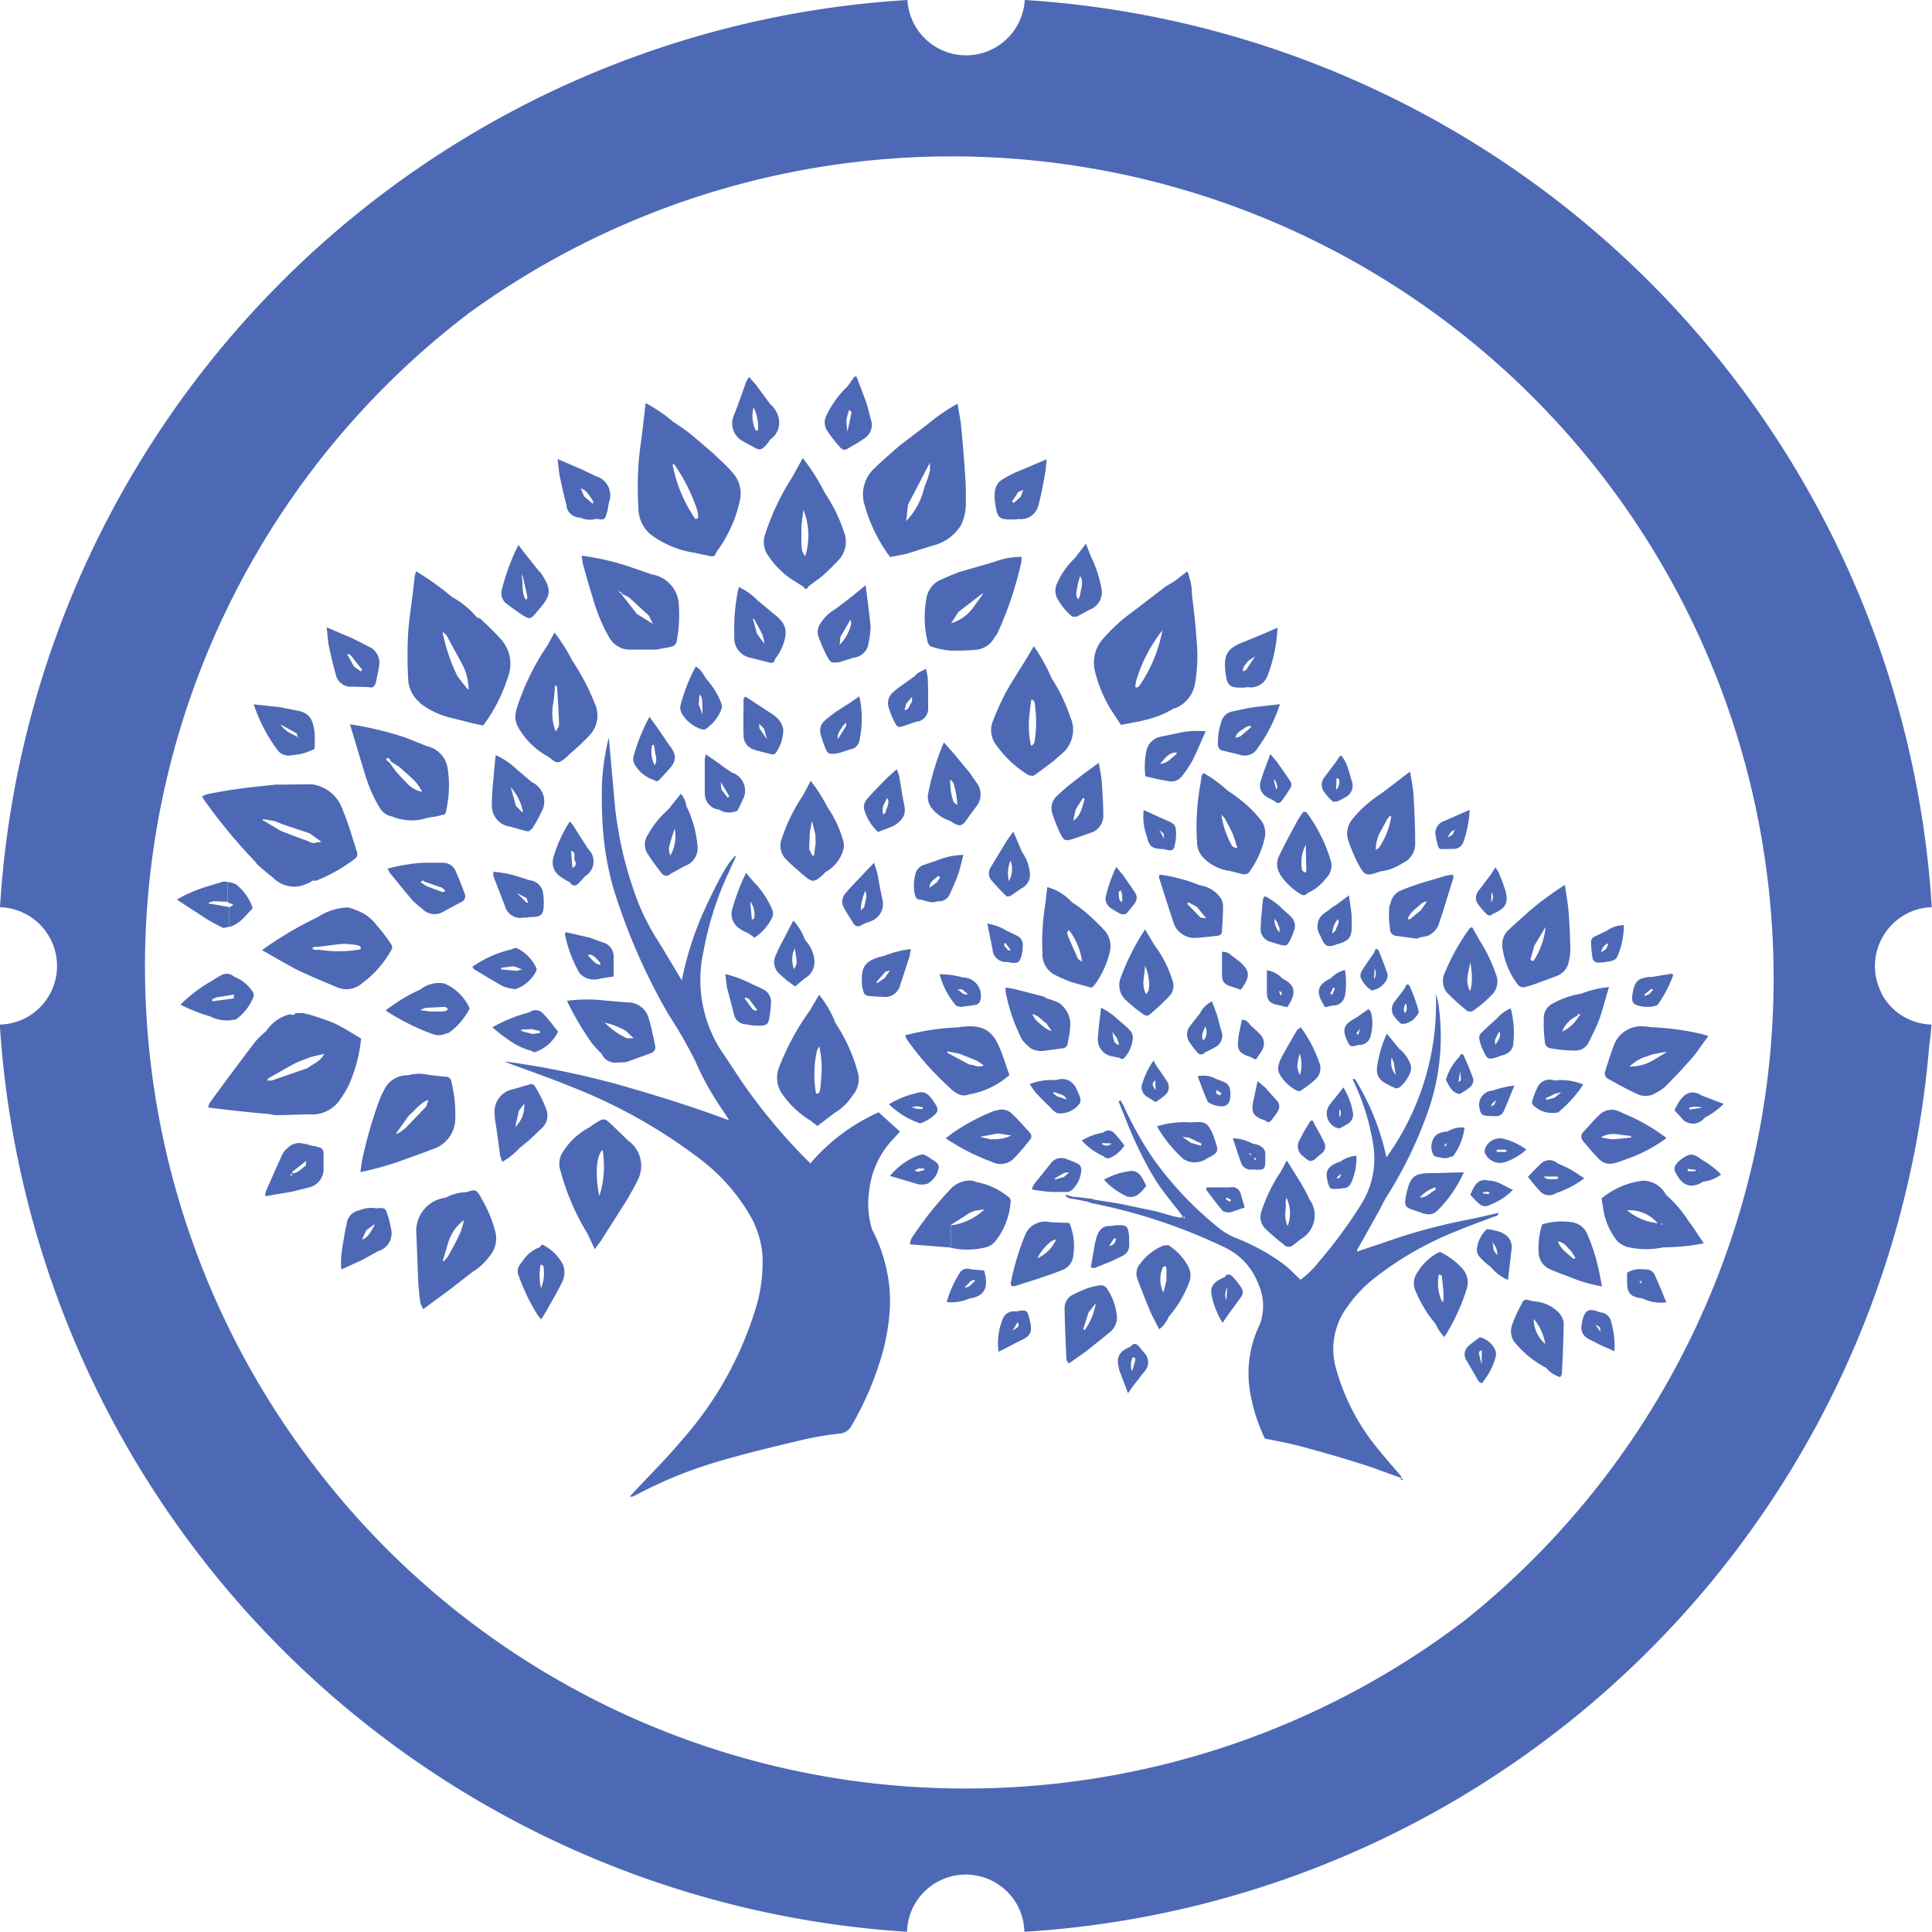
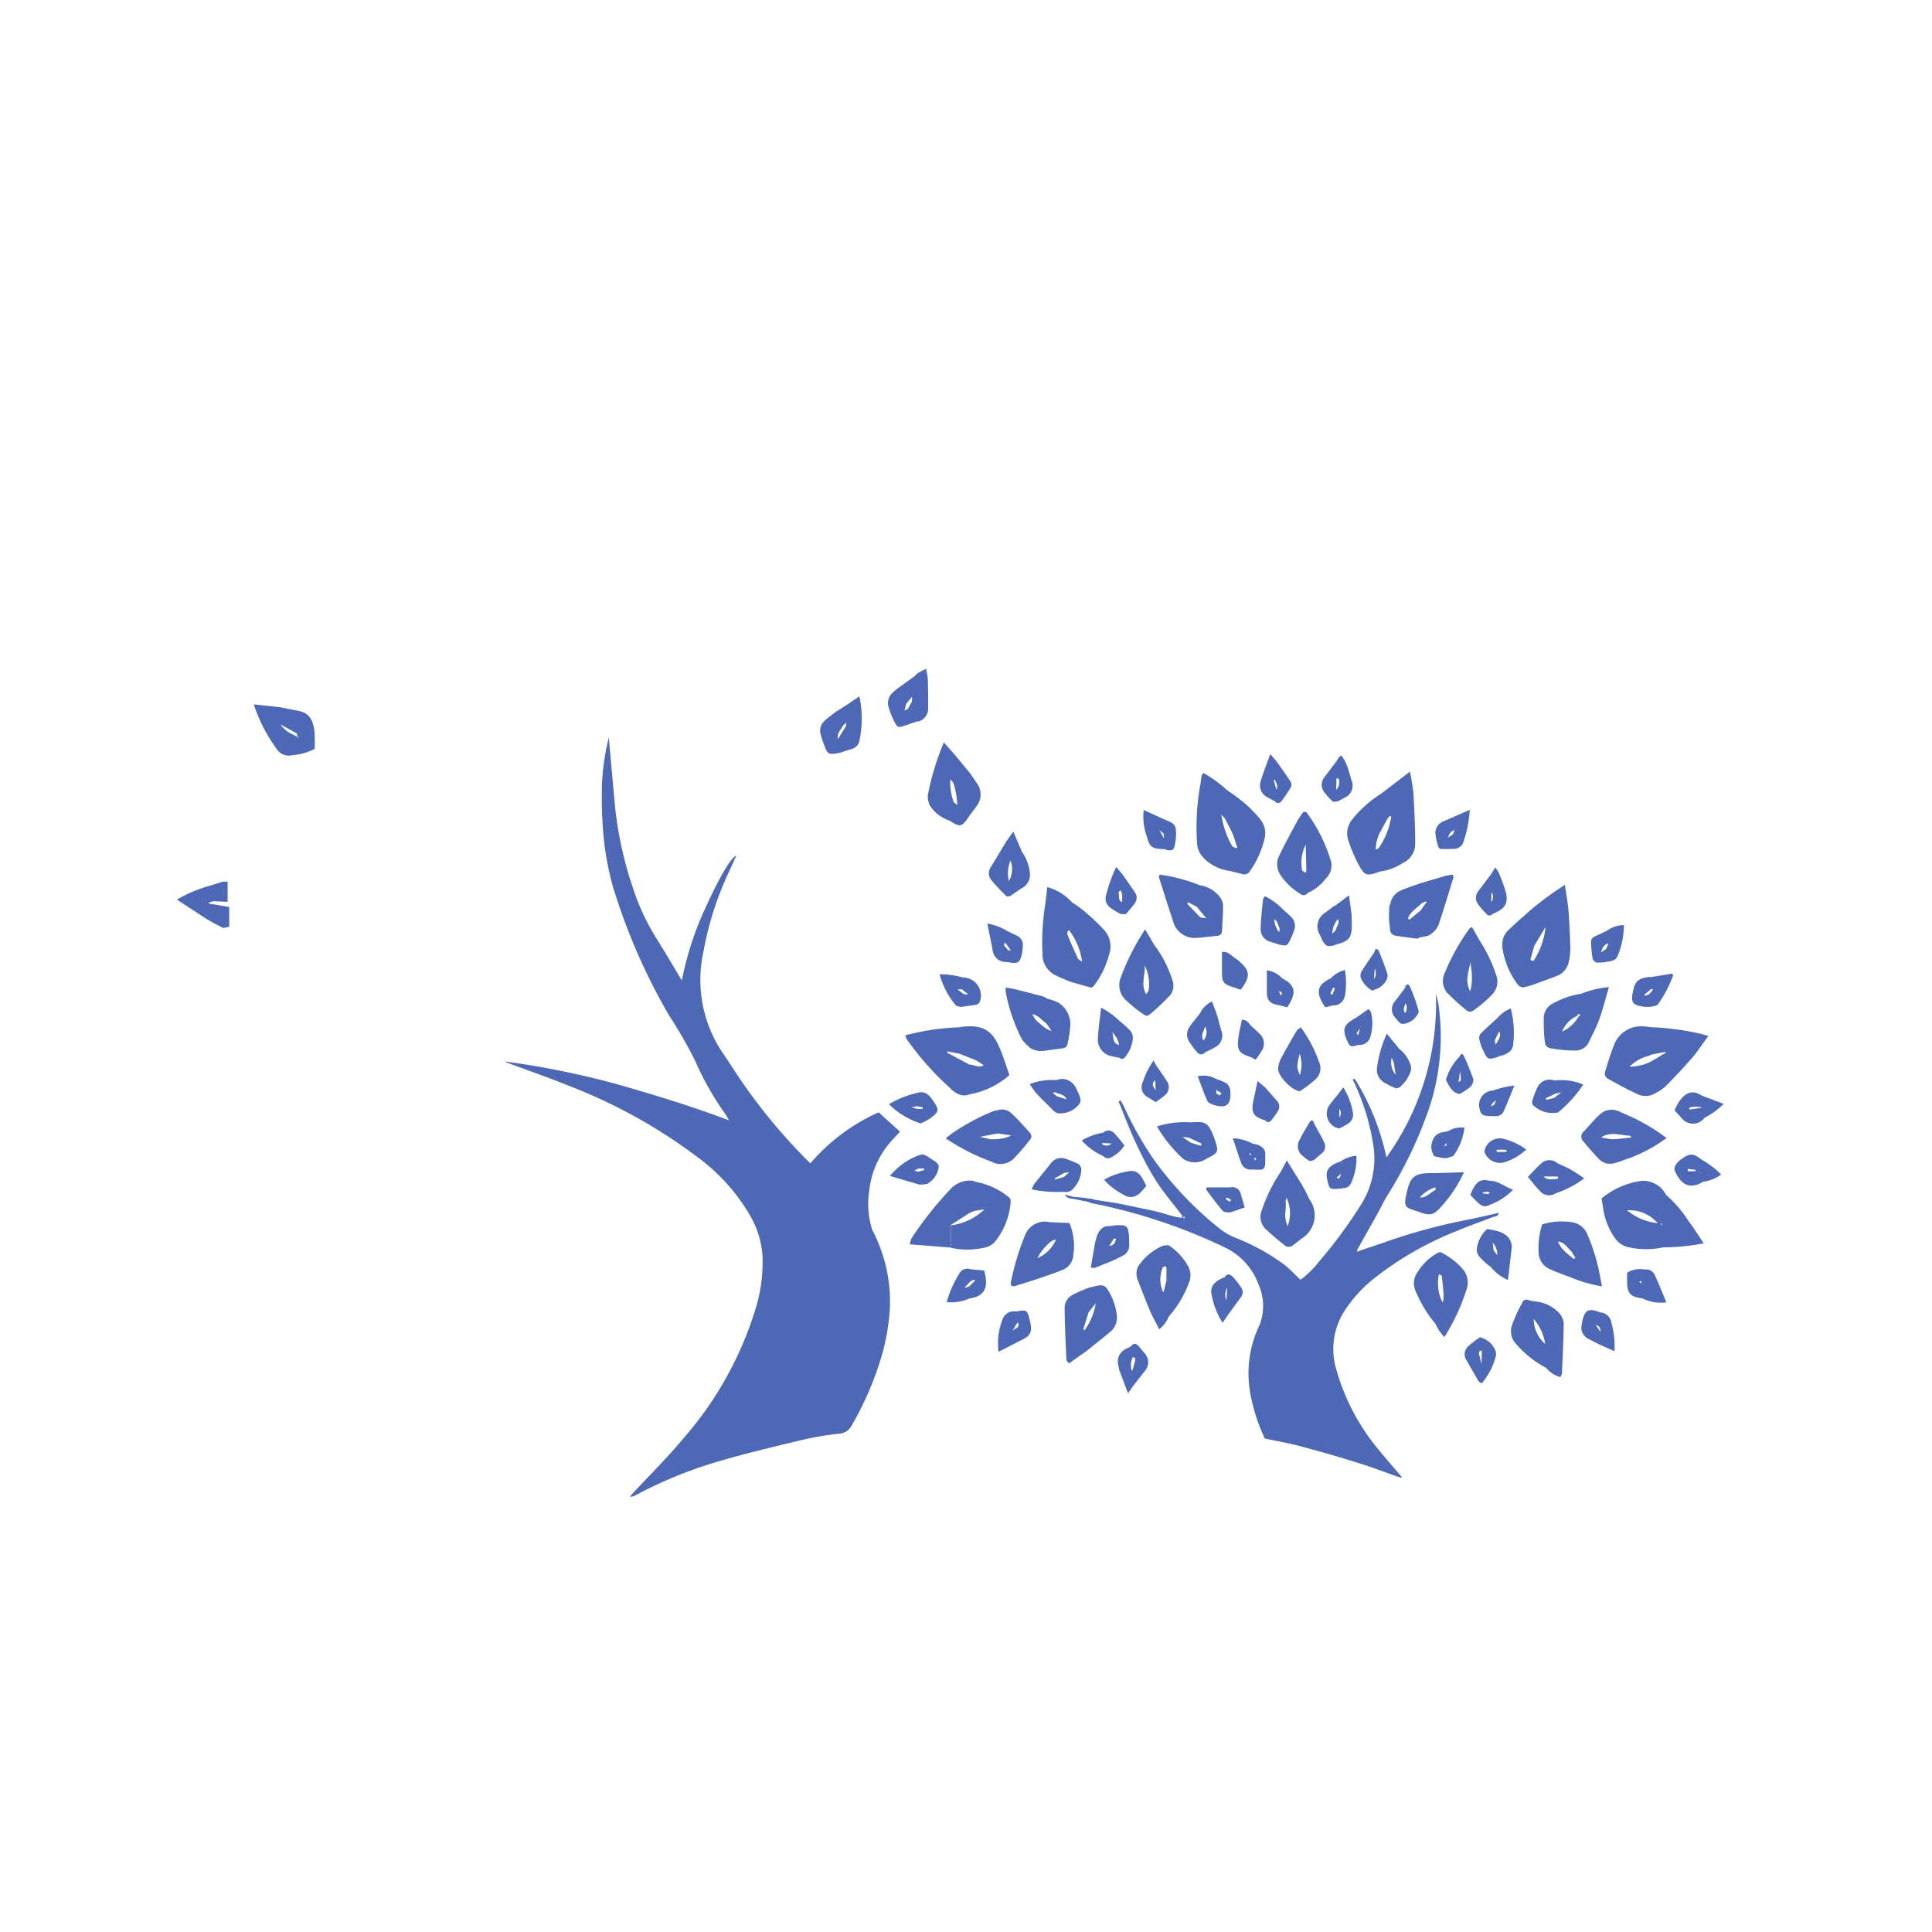
<svg xmlns="http://www.w3.org/2000/svg" viewBox="0 0 96 96">
-   <path fill="#4D69B5" d="M93.5 49.36a2.93 2.93 0 0 1 1.23-3.95c.39-.21.82-.32 1.26-.33A48.18 48.18 0 0 0 50.92 0a2.92 2.92 0 0 1-5.83 0A48.09 48.09 0 0 0 0 45.08a2.92 2.92 0 0 1 1.26 5.51c-.39.2-.82.31-1.27.32a48.24 48.24 0 0 0 45.08 45.08 2.92 2.92 0 0 1 5.51-1.27c.2.39.31.83.32 1.27a48.07 48.07 0 0 0 44.94-43.77c.03-.39.1-.77.12-1.16l.02-.15a2.9 2.9 0 0 1-2.5-1.56M15.56 72.77a40.8 40.8 0 0 1 7.74-57.21 40.84 40.84 0 0 1 49.48 64.96 40.89 40.89 0 0 1-24.77 8.35 40.62 40.62 0 0 1-32.44-16.09" />
-   <path fill="#4D69B5" d="m69.62 73.44.1.08-.04.04a.9.9 0 0 1-.1-.09l.04-.03M32.31 26.54c.63.48 1.38.8 2.16.92l.85.18c.16.03.24-.06.27-.2.57-.76.97-1.63 1.17-2.56.12-.5-.02-1.03-.37-1.41-.27-.32-.59-.59-.88-.88-.42-.36-.84-.73-1.27-1.08-.25-.2-.52-.37-.79-.55a7.04 7.04 0 0 0-1.37-.93l-.13 1.14c-.08.67-.19 1.34-.23 2.01-.04.68-.04 1.36 0 2.04 0 .5.2.98.58 1.31m2.33-1.23c.04.14.06.28.06.42 0 .02-.08.05-.13.08a7 7 0 0 1-1.14-2.73l.09.01c.47.68.85 1.43 1.12 2.22M20.85 34.92c.5.39 1.07.65 1.69.78l.91.23.56.12c.54-.73.96-1.54 1.23-2.41.24-.62.12-1.33-.31-1.83-.32-.38-.69-.71-1.05-1.06-.04-.04-.12-.04-.18-.07a4.3 4.3 0 0 0-1.23-1.01c-.56-.47-1.16-.9-1.79-1.28l-.07.22-.1.89c-.08.66-.19 1.31-.23 1.97-.04.73-.04 1.47 0 2.2 0 .48.21.93.58 1.24m1.32-3.35.72 1.32c.23.39.36.83.38 1.28l.02.12-.12-.1-.45-.58a9.05 9.05 0 0 1-.74-2.2H22l.18.16M58.38 35.2c.51-.2.88-.64.99-1.18.13-.72.16-1.45.09-2.18-.05-.75-.13-1.5-.23-2.25 0-.41-.08-.82-.23-1.2l-.63.48-.46.28-1.75 1.34c-.49.36-.94.78-1.34 1.24a1.78 1.78 0 0 0-.4 1.67c.18.72.48 1.41.89 2.03l.39.59.47-.09c.24-.05.48-.08.71-.15a4.96 4.96 0 0 0 1.49-.6m-1.96-1.06.04-.27c.27-.92.72-1.78 1.31-2.53a7.24 7.24 0 0 1-1.11 2.71c-.07.08-.12.18-.25.1M12.72 42.89c.27.26.56.5.86.73.43.44 1.09.56 1.65.3l.19-.08.1-.08h.19a8.07 8.07 0 0 0 1.9-1.07.3.3 0 0 0 .12-.38c-.22-.68-.41-1.38-.69-2.03a1.87 1.87 0 0 0-1.56-1.31l-1.73.02-.06 1.83.39.15 1.31.44.58.42-.39.06-.15-.03-.08-.05a31.8 31.8 0 0 1-1.43-.54l-.88-.53.02-.04.65.11.06-1.83c-.62.07-1.24.12-1.86.21-.54.07-1.08.17-1.61.27-.09.03-.18.07-.26.12l.09.15a27.28 27.28 0 0 0 2.62 3.16M17.95 51.61c-.44-.26-.88-.55-1.35-.77-.39-.16-.8-.3-1.21-.42l-.17-.04-.15-.04h-.39c-.06.14-.17.08-.28.06-.48.12-.9.42-1.17.83-.19.16-.37.33-.53.51-.77 1.01-1.53 2.03-2.28 3.06a.62.62 0 0 0-.07.23 67.1 67.1 0 0 0 3.07.33c.09.03.18.04.26.05.57 0 1.14-.03 1.7-.04.54.05 1.07-.18 1.42-.6.21-.27.38-.55.53-.85.33-.74.54-1.52.61-2.32m-2.64 1.47-1.8.62h-.23s.02-.02.01-.04l.09-.09c.43-.24.85-.49 1.29-.72.25-.13.52-.21.79-.32l.66-.15c-.2.39-.56.49-.82.7M42.94 25.02c.26.96.69 1.86 1.29 2.66l.78-.15 1.34-.42a2.27 2.27 0 0 0 1.41-1.03c.17-.37.25-.77.23-1.17.02-.57-.02-1.14-.06-1.71-.05-.7-.11-1.4-.18-2.09-.03-.33-.11-.66-.17-1.05a9.2 9.2 0 0 0-1.46 1l-1.43 1.09c-.42.37-.84.73-1.24 1.12a1.76 1.76 0 0 0-.51 1.75m3.11-1.73.16-.3v.36c-.02.15-.08.3-.12.45-.06.17-.14.33-.18.5a3.58 3.58 0 0 1-.88 1.59l.09-.82.93-1.78M28.96 28.01c.16.59.33 1.17.51 1.75.19.67.46 1.32.81 1.93.22.38.63.61 1.07.59h1.26c.27-.06.54-.09.8-.16.1-.04.18-.12.21-.23.12-.61.15-1.23.11-1.85a1.6 1.6 0 0 0-1.35-1.5l-1.04-.36c-.79-.27-1.61-.46-2.44-.57l.06.39m1.76 1.36.15.07s.03.05.02.07l.36.18 1 .92.19.4-.8-.5-.77-.99-.09-.09-.06-.07-.04-.05.05.04M25.65 35.34a1 1 0 0 0 .08.76c.35.64.88 1.16 1.53 1.51.41.34.46.35.85.05l.25-.24c.33-.28.65-.58.95-.9.4-.44.49-1.07.23-1.6-.29-.73-.66-1.43-1.1-2.09a8.5 8.5 0 0 0-.89-1.4l-.32.6a12.12 12.12 0 0 0-1.6 3.32m2.05-1.21c.04.62.08 1.24.1 1.87 0 .11-.11.23-.17.34a2.55 2.55 0 0 1-.13-1.34c.05-.32.08-.65.1-.97.03.04.1.07.1.1M18.09 38.34l.04.11c.17.58.41 1.14.72 1.66a.9.9 0 0 0 .63.46c.55.23 1.17.26 1.74.07l.55-.09.19-.06c.16.01.19-.08.21-.21.15-.67.18-1.37.08-2.05a1.33 1.33 0 0 0-1.02-1.15l-1.11-.44c-.89-.29-1.8-.51-2.73-.65l.71 2.37m1.31-.53.46.3c.24.22.49.43.72.66.16.17.29.36.39.56a1.45 1.45 0 0 1-.83-.51c-.17-.16-.32-.34-.48-.51l-.32-.45-.12-.08c-.02-.02-.02-.07-.04-.12.09-.03.18.01.21.1v.04M38.14 27.56c.35.55.82 1.01 1.38 1.34l.38.24c.09.12.18.19.27 0l.67-.5c.28-.25.55-.51.8-.78.34-.34.47-.84.34-1.3a7.98 7.98 0 0 0-.99-2.06c-.31-.62-.68-1.2-1.1-1.74l-.53.96c-.57.88-1.02 1.84-1.34 2.83-.12.33-.08.7.11 1m1.8-2.2c.29.74.31 1.55.08 2.3l-.15-.26-.04-.31v-.94l.1-.79M47.61 28.44c-.33.14-.67.27-.99.43a1.2 1.2 0 0 0-.58.84 5.1 5.1 0 0 0 .04 2.13c.02.1.09.25.17.28.32.11.65.18.98.21.42 0 .83 0 1.24-.04.4-.03.76-.26.95-.62.06-.07.11-.14.15-.22.51-1.11.9-2.28 1.17-3.48.02-.1.02-.2.02-.3-.46 0-.92.08-1.35.25l-1.8.52Zm1.45.89h.02l-.02.02v-.02Zm-.21.16-.04.07-.49.68c-.27.35-.64.6-1.06.73l.36-.56 1.16-.89.07-.04M21.54 57.09a1.6 1.6 0 0 0 1.08-1.44 6.68 6.68 0 0 0-.19-1.89.28.28 0 0 0-.29-.26c-.29-.02-.57-.06-.85-.09a2.07 2.07 0 0 0-1.02.02c-.48-.01-.93.24-1.15.67-.09.16-.17.32-.24.49a22.1 22.1 0 0 0-.87 2.98c-.05.21-.07.42-.1.67a15 15 0 0 0 2.29-.66l1.1-.4.25-.1m-1.37-1.05-.3.23-.14.07-.05.05.02-.08s0-.03.02-.05l.57-.8c.32-.27.57-.65.99-.8l-.11.33-1 1.04M17.68 45.22c-.12-.06-.26-.1-.39-.13-.54.02-1.07.19-1.52.49a18.1 18.1 0 0 0-2.75 1.63c.6.34 1.12.65 1.65.93.28.15.58.27.88.41l1.2.51c.42.18.9.1 1.24-.2.6-.44 1.09-1 1.45-1.65.1-.15.02-.26-.05-.36a9.01 9.01 0 0 0-.71-.92 2.1 2.1 0 0 0-1-.71m-1.89 1.98h-.16l-.13-.08.11-.07h.18l.15-.02c.37-.04.74-.1 1.12-.13.21 0 .41.02.61.05.26.06.28.07.24.22-.7.13-1.42.13-2.12.01M41.5 50.79c-.2-.49-.47-.95-.8-1.36l-.42.72-.35.51c-.49.75-.9 1.55-1.22 2.38-.18.45-.11.96.18 1.35.36.52.84.96 1.38 1.29l.35.27.85-.65c.36-.21.66-.51.89-.86.28-.32.38-.76.26-1.17a8.38 8.38 0 0 0-1.13-2.47m-.74 3.31c-.01.1-.02.25-.2.23a5.37 5.37 0 0 1 .05-2.15l.11-.2c.06.3.1.6.12.91 0 .4-.03.8-.07 1.2M23.89 59.48c-.22-.37-.28-.4-.71-.24-.36 0-.71.1-1.03.27-.9.11-1.55.92-1.46 1.82l.09 2.34c.02.35.06.7.1 1.04.04.12.09.23.15.34l1.36-1 1.1-.86c.34-.2.62-.47.85-.79.3-.35.39-.84.25-1.28a6.46 6.46 0 0 0-.71-1.64m-1.02 1.8c-.18.4-.4.78-.61 1.17l-.2.22-.05-.02.31-1.03c.15-.39.4-.74.74-.99-.04.22-.11.44-.19.65M52.72 37.49c.57-.44.76-1.22.46-1.87a8.8 8.8 0 0 0-.93-1.93 8.73 8.73 0 0 0-.88-1.58l-.38.64c-.34.56-.71 1.11-1.03 1.69-.23.45-.44.91-.62 1.38-.17.41-.1.87.17 1.21.43.61.99 1.12 1.62 1.5.08 0 .19.04.25 0 .31-.21.6-.44.9-.66l.44-.38m-1.28-.85c-.04.15 0 .35-.21.41a4.69 4.69 0 0 1-.06-1.67c.01-.21.05-.41.08-.62.18.04.18.22.18.33.07.51.07 1.03.01 1.54M39.9 43.46c.46.4.54.4.98.02l.13-.14c.4-.22.71-.58.86-1.01a.85.85 0 0 0 .04-.52 5.69 5.69 0 0 0-.8-1.71c-.23-.46-.51-.9-.83-1.3l-.37.71a8.6 8.6 0 0 0-1.06 2.15.96.96 0 0 0 .17 1c.27.29.59.54.88.81m.45-2.68.17.7.01.39-.08.63h-.09l-.15-.32c0-.29.02-.57.03-.86l.11-.54M32.23 50.59a1.06 1.06 0 0 0-1.05-.78l-1.17-.1a7.55 7.55 0 0 0-1.84.02c.36.75.78 1.46 1.26 2.13.15.18.31.35.47.51.13.29.42.46.74.43l.46-.02c.41-.15.83-.29 1.24-.45a.3.3 0 0 0 .22-.34c-.1-.47-.19-.95-.33-1.4m-2.29.2v-.04l.02.03h-.03m1.24.82c-.42-.19-.8-.46-1.13-.79a4 4 0 0 1 1.04.4l.41.38h-.32ZM36.9 21.91c.15.1.31.18.47.26.37.23.44.22.71-.07.07-.08.13-.16.18-.25.32-.21.5-.59.45-.97-.04-.31-.2-.6-.44-.8l-.7-.95-.35-.4-.14.23c-.2.56-.39 1.12-.61 1.67a1 1 0 0 0 .42 1.28m.56-1.67c.16.35.24.73.22 1.12 0 .02-.07.03-.11.04a1.6 1.6 0 0 1-.11-1.16M43.12 32.12c.08-.33.13-.66.14-1a68.4 68.4 0 0 0-.25-2.04l-.68.56-.8.61c-.3.17-.56.42-.75.71a.75.75 0 0 0-.09.74c.12.3.24.6.39.88.2.37.21.37.63.32l.71-.22a.85.85 0 0 0 .7-.55M41.72 32.04l.04-.39-.06-.07.06.07.5-.86.04.18c-.09.41-.29.78-.58 1.07M16.69 33.54c.09.37.44.62.82.58l.79.02c.23.07.34-.05.38-.26.05-.25.12-.5.15-.76a.87.87 0 0 0-.53-1l-.78-.4-1.29-.55c.05.39.06.69.12.97.1.47.21.93.34 1.39m.73-.98.58.74-.07.07-.34-.24-.34-.62h.09l.06.05M41.69 22.17c.22.24.28.23.6.02.25-.13.49-.28.72-.45a.78.78 0 0 0 .28-.84c-.08-.26-.13-.53-.21-.79-.16-.47-.35-.94-.52-1.4h-.1l-.35.49c-.44.42-.8.92-1.06 1.48-.11.23-.09.5.05.72.18.27.38.53.6.77m.37-1.34c.03-.16.07-.32.13-.47.04.05.12.11.11.15l-.2.94a4.2 4.2 0 0 1-.05-.62M25.13 29.96c.25.21.52.38.78.57.41.26.43.26.74-.09a.55.55 0 0 1 .07-.09c.69-.77.71-1.05.14-1.9l-.08-.07-.77-.97-.25-.33a10.5 10.5 0 0 0-.81 2.17.67.67 0 0 0 .18.72m.86-1.28.22.98c0 .04-.04.1-.07.15-.23-.34-.15-.74-.2-1.11l-.02-.19.07.16M23.57 48.17c.47.28.93.57 1.41.83.2.08.41.13.63.15a1.8 1.8 0 0 0 1.03-.89.2.2 0 0 0 0-.18c-.2-.43-.54-.77-.97-.97-.07-.03-.18.04-.27.07a5.5 5.5 0 0 0-1.93.86c.05.07.07.12.1.13m1.33-.08.63-.08.41.16-.25.07-.79-.07v-.08M27.04 61.89c-.1-.08-.17-.02-.21.08a1.7 1.7 0 0 0-.82.63c-.15.21-.36.41-.26.73.25.71.57 1.39.97 2.02l.17.21.26-.42c.28-.51.59-1.01.83-1.54.09-.24.09-.51 0-.75a2.29 2.29 0 0 0-.94-.96m-.17.96c.15 0 .15.11.15.22.03.32-.01.65-.14.94a3.02 3.02 0 0 1-.02-1.16M28.15 25.17c.06.32.35.55.68.55.25.11.53.14.8.06.41.06.42.06.53-.31.05-.17.06-.36.11-.53a1 1 0 0 0-.62-1.27h-.03l-.7-.34-1.21-.52c.04.37.06.65.12.93.1.48.21.96.34 1.44m1.3-.27v.13l-.45-.38-.16-.39c.32.1.44.4.62.64M54.59 37.91l-.78.57-.55.43c-.26.2-.5.41-.74.64a.82.82 0 0 0-.22.9c.1.31.22.61.35.9.24.47.26.46.78.3l.71-.25a.9.9 0 0 0 .68-.97c0-.55-.04-1.09-.08-1.64-.02-.26-.08-.52-.14-.88m-1.27 2.86.12-.55.36-.57.09.05c-.13.38-.17.81-.56 1.07M50.41 25.82l.19-.03a.9.9 0 0 0 1-.69c.15-.54.24-1.09.34-1.63.03-.18.04-.37.07-.65l-.94.4-.62.26c-.26.12-.5.25-.74.41a.77.77 0 0 0-.26.45c-.04.22-.04.44 0 .66.11.78.18.83.97.81m.17-1.36.26-.11-.13.34-.35.31-.08-.07.31-.48M38.26 32.93c.13.03.23-.02.24-.17.31-.37.5-.83.54-1.31a.96.96 0 0 0-.17-.54 2.01 2.01 0 0 0-.39-.38l-.83-.69a3.1 3.1 0 0 0-.94-.67 9.3 9.3 0 0 0-.22 2.41 1 1 0 0 0 .83 1.11l.95.24m-.84-2.18.04.01c.14.26.29.51.41.77.05.14.08.29.1.44l.03.04-.04-.03-.36-.5-.2-.73h.04m-.08.94-.01.06.01-.06M53.28 30.64h.23l.62-.34a.92.92 0 0 0 .61-1.01 6.03 6.03 0 0 0-.54-1.65l-.24-.63-.54.71c-.39.37-.7.81-.91 1.3-.1.23-.09.5.03.72.19.35.44.65.74.9m.39-1.07a.95.95 0 0 1-.09.21c-.17-.19-.08-.4-.05-.61.03-.19.09-.37.14-.55.2.32.03.63 0 .95M20.96 45.13c.28.33.76.39 1.12.14l.88-.47a.3.3 0 0 0 .12-.41c-.13-.38-.28-.74-.44-1.11a.68.68 0 0 0-.65-.41h-1.03a9.9 9.9 0 0 0-1.7.29l.1.2c.38.46.75.93 1.15 1.39a4 4 0 0 0 .44.38m.09-1.38v.04l.95.33c0 .07.3.14 0 .21l-.8-.3-.18-.12-.12-.08.14-.09M26.35 52.19c.08.03.17.11.23.09.51-.17.92-.54 1.15-1.02-.24-.3-.46-.6-.72-.87a.5.5 0 0 0-.7-.09c-.65.17-1.27.42-1.85.75.26.2.46.39.69.53.35.28.76.49 1.19.62m.04-1.07.45.1v.1l-.37.05-.55-.15v-.07l.46-.02M45.86 42.99a.63.63 0 0 0-.36.39c-.1.35-.12.72-.04 1.08.01.09.11.23.17.23.32.02.62.24.95.09.27.04.53-.12.62-.37.16-.33.3-.66.42-1 .1-.29.16-.59.25-.93-.45.01-.89.1-1.3.27l-.73.25m.85.64-.14.21-.36.26c-.01-.33.26-.4.39-.56.06 0 .17-.05.1.09M14.52 58.29ZM61.91 34.16l.08-.02-.08-.84-.15.06c-.02-.24.16-.36.26-.52l.35-.23-.46.69.08.84c.4.08.81-.14.97-.51.31-.78.48-1.6.52-2.44l-.71.31-.95.39c-.8.3-1.01.61-.94 1.38.07.83.2.94 1.02.89M42.36 45.82c.12.2.26.28.48.13l.21-.1c.09-.02.17-.05.25-.09a.9.9 0 0 0 .55-1.05c-.1-.44-.17-.89-.26-1.34l-.16-.5-.61.64c-.27.29-.56.58-.81.88-.18.2-.21.5-.07.73.13.24.28.46.42.69m.64-1.55c.03.08.04.17.05.26-.02.19-.07.37-.11.56l-.17.16c.01-.34.09-.67.23-.98M42.83 48.87c0 .15.04.31.09.45.03.08.1.14.19.16.29.04.59.04.88.06.35 0 .65-.25.74-.59l.46-1.41.07-.38c-.46.05-.91.17-1.34.34-.93.21-1.14.52-1.09 1.35m1.39-.63-.26.38-.36.24-.07-.02.46-.53.23-.07M58.38 36.46l-.72.15a.9.9 0 0 0-.69.67c-.09.42-.11.86-.06 1.29.39.09.76.19 1.14.24.28.07.56-.05.72-.29.18-.23.34-.48.49-.74.23-.46.42-.94.65-1.44a4.31 4.31 0 0 0-1.52.12m-.73 1.48c.25-.29.43-.56.8-.55v.09c-.25.16-.41.44-.81.48M44.4 41.04c.45-.28.64-.55.53-1.05-.1-.46-.16-.92-.24-1.38-.03-.13-.08-.26-.13-.39l-.5.45c-.33.35-.68.68-.99 1.05a.6.6 0 0 0-.14.46c.12.45.36.85.7 1.16l.52-.2c.09-.03.17-.06.25-.11m-.51-.57c-.12-.33.08-.56.19-.81.17.26-.05.48-.07.72l-.11.09M28.34 43.87c.05.11.19.16.3.11a.55.55 0 0 0 .09-.07c.12-.11.23-.25.34-.37a.85.85 0 0 0 .15-1.36l-.77-1.21-.14-.15a6.82 6.82 0 0 0-.81 1.78c-.11.35.02.73.32.94.17.12.35.23.53.32m.22-1.08c.07.1.05.23-.05.3l-.08.04-.06-.84c.28.08.1.34.19.51M37.52 43.9l-.45-.53a10.8 10.8 0 0 0-.68 1.79c-.12.37.03.77.36.98.13.09.26.16.41.22l.33.23c.36-.23.65-.56.85-.94a.51.51 0 0 0 .02-.48c-.2-.46-.48-.89-.82-1.26m-.07 1.73-.11.06-.08-.9c.18.24.25.55.19.85M25.81 57.05l.5-.41.59-.56a.86.86 0 0 0 .23-1c-.14-.36-.31-.7-.51-1.04-.06-.11-.15-.22-.32-.15l-.79.23c-.59.1-1 .65-.93 1.25 0 .19.04.39.07.58l.2 1.46a3 3 0 0 0 .11.32c.31-.18.6-.4.84-.67Zm.24-2.22c.03.44-.13.87-.45 1.17l.19-.82.27-.35M11.62 44.96l-.23.12v.98c.54-.14.81-.58 1.17-.93a2.58 2.58 0 0 0-.82-1.18 1.06 1.06 0 0 0-.43-.12v1l.31.14M35.85 35.23a.39.39 0 0 0 0-.26 3.91 3.91 0 0 0-.74-1.22c-.16-.21-.25-.48-.54-.63a8.79 8.79 0 0 0-.76 1.94.6.6 0 0 0 .08.41c.22.37.58.65.99.77.05 0 .12.03.16 0 .37-.24.66-.6.81-1.01m-1.13-.2v-.08l.04-.45.1.14.03.15.02.71-.18-.47M37.99 49.2c-.19-.11-.39-.2-.59-.28a5.62 5.62 0 0 0-1.36-.52c.04.28.05.51.1.73l.35 1.34a.6.6 0 0 0 .51.42l.38.06.39.02c.33-.02.41-.08.46-.41.04-.23.06-.46.08-.7a.7.7 0 0 0-.33-.67m-.42 1.04-.16-.07-.4-.55.04-.05.18.08.4.54-.04.04M31.23 56.69c-.35-.33-.68-.67-1.04-.99a.35.35 0 0 0-.31-.06c-.2.11-.4.23-.58.37-.53.28-.99.69-1.31 1.2-.18.25-.24.56-.17.86.3 1.14.76 2.24 1.38 3.24l.35.76c.17-.23.3-.39.41-.57l1.23-1.94c.17-.31.35-.61.5-.92.35-.68.15-1.51-.46-1.95m-1.45 2.74c-.16-.73-.23-1.9.16-2.3.13.77.08 1.56-.16 2.3M39.1 48.72l.41.3.48-.41c.32-.17.5-.51.48-.86a1.66 1.66 0 0 0-.46-1.03c-.13-.36-.33-.7-.59-.98l-.28.54c-.2.39-.42.78-.59 1.18-.14.28-.1.61.1.85.14.15.31.28.46.42m.4-1.62c-.02.37.21.72-.06 1.04-.1-.27-.11-.56-.04-.84l.1-.2M37.54 37.28l.64.16c.14.03.29.11.39-.06a2 2 0 0 0 .35-1.14 1.11 1.11 0 0 0-.25-.51 2.04 2.04 0 0 0-.4-.31l-.71-.47-.53-.34c-.05.07-.08.09-.08.11 0 .6-.03 1.2 0 1.8-.02.37.24.69.61.75m.4-1.07.16.54-.38-.54-.02-.24.24.24M28.97 48.51c.26.17.58.21.88.11l.64-.1v-.96a.72.72 0 0 0-.56-.74l-.63-.23-1.18-.27-.05.1c.14.68.38 1.34.73 1.94.05.06.11.11.18.15m.84-.66.02.09c-.29-.02-.41-.27-.6-.43v-.08c.29.01.42.24.59.41M32.59 36.06l-.32-.44a9.43 9.43 0 0 0-.81 2.04c0 .1.01.2.06.29.21.39.57.69.99.81.1.11.19.05.27-.03l.45-.49c.39-.42.42-.73 0-1.25l-.64-.94m-.07 1.96c-.15-.3-.19-.64-.12-.97l.09-.04.04.23c.02.26.17.53 0 .79M15.75 56.97l-.27-.04a2.18 2.18 0 0 0-.44-.11.77.77 0 0 0-.71.19c-.11.09-.21.19-.28.31-.29.62-.56 1.25-.84 1.88a.99.99 0 0 0-.03.24l1.35-.23.79-.2a.94.94 0 0 0 .76-.95v-.66c0-.3-.05-.35-.34-.42m-1.22 1.41-.08.03v-.03h-.03l.11-.09v-.07l.7-.55-.03.24c-.22.15-.38.38-.68.38v.09M62.46 35.12l-.47.07-.79.17a.7.7 0 0 0-.52.53 3 3 0 0 0-.16 1.07.3.3 0 0 0 .25.34l.83.2c.33.12.7-.01.88-.31.49-.67.86-1.41 1.12-2.2l-1.13.13m-.86 1.48-.22.06c.06-.31.34-.38.53-.54l.2-.06.05.07-.56.48M34.11 40.11a1.18 1.18 0 0 0-.28-.67l-.62.78c-.4.35-.74.77-1 1.23a.86.86 0 0 0-.04.96c.21.33.44.64.68.95a.3.3 0 0 0 .41.11.27.27 0 0 0 .06-.05l.71-.39a.94.94 0 0 0 .63-1 5.66 5.66 0 0 0-.53-1.93m-.82 2.41a1 1 0 0 1-.07-.39c.07-.32.19-.64.28-.95.1.46.02.93-.21 1.34M19.28 60.44c-.13-.43-.14-.43-.59-.4-.29-.05-.6 0-.87.11a.75.75 0 0 0-.59.65c-.12.52-.2 1.04-.27 1.57a4.2 4.2 0 0 0 0 .71l1.03-.47.8-.44a.93.93 0 0 0 .64-1.12c-.04-.2-.08-.4-.14-.6m-1.38 1.31-.04.05c0-.02.02-.04.04-.05m.08-.16.2-.46.42-.31-.02.09c-.16.27-.28.56-.6.68M26.32 43.74l-.56-.18c-.4-.13-.82-.21-1.24-.24a.81.81 0 0 0 0 .22l.56 1.45c.1.43.53.7.96.6h.19l.08-.02c.58 0 .7-.1.71-.63 0-.17 0-.33-.03-.5a.74.74 0 0 0-.66-.7m-.64.64.47.24.08.23h-.08l-.47-.47m.57.5-.01-.02.03.02h-.02M26.43 38.87l-.82-.7a3.56 3.56 0 0 0-.98-.65l-.06.59c-.05.62-.13 1.24-.13 1.86-.03.56.38 1.05.93 1.11.29.08.57.17.86.23.06.01.14-.09.21-.13l-.04-.06-.06-.12.06.12.04.06c.17-.26.32-.53.45-.81.3-.49.15-1.13-.34-1.44l-.12-.06m-.48 1.49-.31-.31-.26-.93c.31.34.51.75.6 1.2l-.02.04M36.63 40.3c.1-.18.19-.36.27-.55a.94.94 0 0 0-.53-1.36l-.56-.38-.01.82.44.74-.09.06-.31-.41-.03.06.03-.06-.03-.4.01-.82-.75-.52-.05.22v1.73c0 .41.3.76.71.8.27.17.6.19.89.06m-.92-1.61-.02-.02.02.02M21.48 51.37c.21.1.46.09.67-.01.05 0 .1-.02.15-.04.44-.31.79-.73 1.04-1.21-.25-.56-.7-1-1.26-1.24-.42-.08-.85.03-1.18.29-.62.28-1.2.63-1.74 1.05a11.48 11.48 0 0 0 2.33 1.17m-.6-1.2.26-.1.94-.05c.12.04.23.08.07.21l-.23.02h-.55l-.5-.07M11.62 50.67h.08c.41-.29.72-.68.9-1.15.02-.1 0-.2-.07-.28a1.96 1.96 0 0 0-.9-.71.54.54 0 0 0-.64-.07c-.19.1-.37.22-.55.33-.54.31-1.03.69-1.47 1.13.47.24.96.44 1.47.58.36.19.78.25 1.18.17m0-1.25v.19l-1.04.14h-.03v-.1l.2-.09.87-.14" />
  <path fill="#4D69B5" d="M11.03 46.09c.1.04.24-.02.36-.04v-.98l-.8-.14s-.05-.02-.08-.01l-.13-.02v-.05l.22-.07.71.03v-1h-.24l-.19.06-.52.16c-.55.16-1.08.38-1.57.67l1.47.96c.25.15.5.29.76.41M14.53 37.52c.39-.02.76-.13 1.1-.31.02-.28.01-.56 0-.83-.08-.62-.24-.96-.86-1.07l-.86-.17-1.3-.14c.27.83.68 1.6 1.2 2.3.18.21.46.29.73.22m.21-1.08.03.17h.05l-.05.07s-.01-.04 0-.07a6.33 6.33 0 0 1-.45-.23 2 2 0 0 1-.31-.27l-.08-.11.82.45m-.85-.5ZM48.25 38.48l-.86-1.04-.49-.55c-.34.8-.6 1.64-.77 2.49a.9.9 0 0 0 .22.84c.23.27.53.46.86.57.48.32.58.3.89-.15l.13-.19c.13-.16.25-.32.36-.49a.93.93 0 0 0-.02-1l-.33-.48m-.85 1.39a2.96 2.96 0 0 1-.17-1.14c.06.07.15.14.17.22.1.34.16.69.18 1.05l-.17-.13m.75-.41v.26-.26M50.77 42.3l-.42-.98-.34.48-.78 1.29a.54.54 0 0 0 .01.62c.24.29.5.56.77.82.03.03.12 0 .18 0l.55-.38a.75.75 0 0 0 .44-.68 2.16 2.16 0 0 0-.42-1.17m-.63 1.48a1.7 1.7 0 0 1 .08-1.02c.13.33.1.71-.08 1.02M45.59 35.86a.66.66 0 0 0 .53-.68c0-.5 0-.99-.02-1.49a3.4 3.4 0 0 0-.09-.46c-.22.13-.42.18-.55.36l-.68.49c-.16.11-.31.23-.45.36a.7.7 0 0 0-.17.72c.07.24.16.46.27.68.17.33.19.33.58.2l.57-.2m-.55-.87.29-.35v.23l-.2.36c-.04.05-.12.06-.18.09l.09-.33M41.56 35.35c-.19.15-.4.29-.58.46a.65.65 0 0 0-.19.71c.04.15.08.3.14.44.2.54.21.55.79.45l.55-.18c.23-.04.4-.22.44-.45.15-.72.15-1.47-.01-2.18l-.51.35-.62.4m.48.71-.41.66c-.07-.27.13-.43.23-.64l.17-.18v.16h.06-.06M59.82 42.65c.36.35.82.57 1.31.63l.63.16c.14.03.29-.04.36-.17.35-.5.6-1.07.73-1.67.06-.31-.02-.63-.22-.88-.34-.42-.74-.8-1.18-1.12-.15-.12-.31-.22-.47-.33a6.26 6.26 0 0 0-1.18-.86l-.09.12-.06.42a12 12 0 0 0-.17 2.93c.01.29.13.56.34.76m1.06-1.94c.12.24.26.48.37.73.09.22.15.46.23.68l-.07.04-.18-.1a4.38 4.38 0 0 1-.54-1.57l.2.22M81.66 51a1.44 1.44 0 0 0-1.47.95c-.16.42-.3.86-.43 1.29a.3.3 0 0 0 .15.37c.46.25.91.51 1.38.72.31.18.7.17 1-.03.16-.08.31-.18.45-.3.45-.45.89-.92 1.31-1.4.3-.34.54-.73.84-1.12l-.37-.11a13.7 13.7 0 0 0-2.47-.33 4.9 4.9 0 0 0-.38-.04m1.09 1.26.02.04-.66.4.02.31-.02-.31c-.35.2-.75.3-1.15.3a2 2 0 0 1 .9-.52l.24-.09.64-.12M52.29 48.38c.31.16.63.3.95.42l.96.27c.05.01.14-.06.18-.12.36-.48.61-1.03.76-1.62.1-.37.01-.76-.22-1.06-.36-.39-.75-.76-1.16-1.09a4.07 4.07 0 0 0-.48-.33 2.56 2.56 0 0 0-1.24-.77l-.1.84c-.13.81-.18 1.63-.14 2.45-.02.4.17.78.5 1m1.47-.58-.2-.14c-.16-.36-.33-.72-.48-1.09-.04-.11-.12-.24.03-.34.35.46.58 1.01.65 1.58M50.09 59.46a3.48 3.48 0 0 0-1.61-.73.35.35 0 0 0-.14-.06 1.3 1.3 0 0 0-1.15.46c-.7.74-1.33 1.54-1.89 2.39-.04.1-.08.2-.09.31l2.02.16v-1.11l.93-.6.25-.11.51-.08c-.46.44-1.05.72-1.68.8V62c.58.13 1.17.12 1.74-.02a.89.89 0 0 0 .46-.28c.46-.57.73-1.27.78-2 0-.09-.03-.17-.1-.22M47.24 54.11c.26.21.54.42.92.27a4.1 4.1 0 0 0 2-.96c-.19-.52-.33-1.02-.55-1.49-.38-.83-.94-1.05-2-.88-.89.03-1.76.17-2.62.39.01.08.04.15.08.22.63.89 1.36 1.71 2.18 2.44m.43-1.74.78.31c.15.08.29.17.42.27-.29.14-.49-.05-.71-.04l-1.1-.59v-.07l.61.12M67 41.77c.13.39.29.78.48 1.14.34.63.4.64 1.11.39.4-.05.79-.2 1.12-.42.38-.17.62-.56.61-.98 0-.83-.04-1.67-.09-2.5-.04-.36-.1-.71-.17-1.06l-1.41 1.08c-.57.36-1.08.81-1.5 1.35-.21.29-.27.66-.15 1m1.61-.46c.09-.2.21-.39.31-.59l.14-.18.07.04c-.09.57-.3 1.1-.63 1.57l-.14.07c0-.32.09-.64.24-.92M80.14 57.82c.32-.08.63-.21.95-.32a7.6 7.6 0 0 0 1.72-.95A9.22 9.22 0 0 0 81 55.47l-.56-.25a.86.86 0 0 0-.95.16c-.29.26-.53.57-.8.85a.33.33 0 0 0-.03.47l.02.02c.24.29.49.58.75.85.18.2.45.3.71.24m.85-1.37.09.08c-.32.03-.65.08-.97.09a3.33 3.33 0 0 1-.55-.1c.52-.31.98-.08 1.43-.08M76.71 50.55c-.01.44 0 .88.07 1.32.03.1.12.18.22.21.4.07.8.12 1.2.12.32.03.63-.14.76-.44.17-.36.36-.71.5-1.09.18-.5.31-1.03.49-1.62-.48.04-.94.15-1.39.33-.48.07-.93.23-1.36.46a.82.82 0 0 0-.49.7m1.67-.07.03-.08.13.02-.1.1a1.8 1.8 0 0 1-.82.75c.14-.36.42-.64.77-.79M71.94 49.36c.3.31.62.59.95.86a.3.3 0 0 0 .28.02 6.17 6.17 0 0 0 1.02-.87.93.93 0 0 0 .14-.96 7.44 7.44 0 0 0-.81-1.68l-.37-.66c-.07.03-.1.03-.12.05-.49.68-.91 1.42-1.23 2.2a.93.93 0 0 0 .12 1.03m1.14-1.54q.16.91-.01 1.44c-.28-.52-.06-.98.01-1.44M74.64 47c.09.71.36 1.39.8 1.95.07.07.16.11.26.11.2-.04.4-.1.59-.17.37-.14.75-.27 1.12-.42a.92.92 0 0 0 .54-.68c.06-.23.08-.46.08-.7-.02-.6-.04-1.2-.09-1.79-.03-.42-.11-.83-.18-1.33-.6.38-1.17.8-1.71 1.25a.2.2 0 0 1 .1.06.27.27 0 0 0-.1-.06c-.36.33-.74.65-1.09.99a.95.95 0 0 0-.31.78m1.42.61.17-.61.56-.93a3.77 3.77 0 0 1-.59 1.67c-.12.04-.17-.02-.15-.13M59.55 46.6l.92-.1c.15-.01.24-.08.25-.24.02-.44.06-.88.05-1.32a.85.85 0 0 0-.24-.47 1.53 1.53 0 0 0-.91-.48 8.09 8.09 0 0 0-2-.53c-.02.07-.04.11-.03.14.23.72.45 1.43.69 2.14.13.58.69.95 1.27.85m-.51-1.76.43.23.47.57-.29-.04-.66-.68.06-.08M72.76 63.15a3.46 3.46 0 0 0-1.18-.93c-.04-.02-.11.03-.17.05-.4.23-.73.55-.97.94a.93.93 0 0 0-.11.92c.25.6.58 1.16 1 1.65.11.25.26.47.44.66.47-.75.85-1.55 1.11-2.4.1-.3.05-.63-.13-.9m-1.06 1.56-.02-.02-.07-.13a2.15 2.15 0 0 1-.1-1.23c.05.03.13.04.14.08.04.3.07.61.09.91 0 .13 0 .26-.03.39h-.01M64.73 58.93l-.79-1.27-.29.55c-.41.6-.73 1.26-.96 1.95a.83.83 0 0 0 .19.9c.29.28.6.54.91.78.11.13.3.15.44.05l.04-.03.4-.31c.64-.39.85-1.22.46-1.86l-.06-.09c-.11-.22-.21-.45-.34-.65m-.74 2a1.45 1.45 0 0 1-.11-.82c.01-.14.02-.28 0-.42l.04-.2c.22.45.24.97.05 1.44M63.58 43.41c.26.41.61.75 1.02 1 .13.09.26.11.38-.04.36-.16.67-.41.91-.73.21-.2.31-.5.26-.79a7.8 7.8 0 0 0-1.24-2.5c-.05 0-.13-.02-.15 0-.11.14-.21.29-.3.45-.31.57-.62 1.14-.9 1.73a.9.9 0 0 0 .02.86m1.3-1.42.03 1.21v.08l-.03.11c-.06-.04-.17-.09-.18-.13a2 2 0 0 1 .18-1.27M54.62 63.87a4.6 4.6 0 0 0-.64.16l-.01.1.01-.1c-.23.1-.48.2-.7.32a.73.73 0 0 0-.38.65c.01.85.05 1.71.09 2.56 0 .05.06.1.12.19l.87-.61c.4-.33.81-.64 1.21-.98a.91.91 0 0 0 .31-.73 2.94 2.94 0 0 0-.53-1.45.39.39 0 0 0-.34-.11m-.74 2.22s-.07-.04-.06-.05l.26-.83.36-.45c-.08.48-.27.94-.56 1.34M76.29 64.67c-.12-.01-.23-.04-.34-.07a.23.23 0 0 0-.31.12v.02c-.19.33-.35.67-.48 1.03-.13.29-.1.64.08.9.44.54.98.98 1.59 1.3.18.22.43.38.7.46.03-.07.07-.11.08-.16.04-.84.08-1.69.09-2.53a.9.9 0 0 0-.24-.51 1.85 1.85 0 0 0-1.17-.56m-.08.87c.3.35.5.78.57 1.24a1.65 1.65 0 0 1-.57-1.24M69.05 44.95c-.05.4-.04.8.02 1.19-.02.17.1.33.28.36h.01l1.03.14c.06 0 .12-.04.18-.07.13-.01.25-.04.38-.07.29-.13.51-.39.58-.7.25-.73.46-1.46.69-2.19.01-.04-.02-.09-.03-.15-.15.02-.29.04-.43.08l-1.18.35c-.36.13-.73.24-1.08.41a.9.9 0 0 0-.42.66m1.59-.09.17-.08.05.03-.3.42-.56.46-.07-.06c.12-.35.47-.53.71-.78M51.14 52.04c.2.14.45.21.7.18l.96-.13c.17-.02.24-.12.26-.29.05-.23.09-.46.11-.69.08-.5-.14-1-.56-1.28a3.1 3.1 0 0 0-.58-.21.9.9 0 0 0-.24-.12l-1.28-.33a6.57 6.57 0 0 0-.54-.1v.2c.15.83.43 1.63.81 2.38.11.14.23.27.37.38m.85-1.17.25.36q-.25-.02-.82-.58l-.14-.25c.34.07.48.33.71.46M49.57 55.17l-.15.02c-.69.27-1.35.62-1.97 1.03-.15.09-.28.21-.46.34.71.48 1.47.87 2.27 1.16.34.19.77.15 1.07-.11.3-.3.58-.63.84-.97.1-.09.1-.25.01-.35-.3-.33-.59-.66-.91-.96a.7.7 0 0 0-.69-.17m-.31 1.46-.58-.13.89-.17.66.1q-.36.2-.97.19M53.32 62.44c.1-.56.04-1.14-.18-1.67l-.97-.04c-.5-.12-1.02.14-1.22.61-.32.77-.56 1.57-.72 2.38-.03.14.04.23.21.18l1.11-.35c.4-.14.81-.27 1.2-.43.31-.1.53-.37.58-.69m-1.78.09c.16-.33.41-.63.71-.86l.22-.08c-.18.42-.51.75-.93.94M79.52 63.49a9.84 9.84 0 0 0-.65-2.17.98.98 0 0 0-.77-.59c-.49-.07-1-.04-1.47.11-.14.43-.2.89-.18 1.35 0 .35.18.67.49.84.37.18.77.31 1.15.46.49.2.99.34 1.51.43l-.08-.43m-1.32-.93c-.18-.15-.37-.3-.53-.46-.11-.12-.2-.26-.26-.41.34.03.46.31.67.49l.2.32-.09.07M82.78 59.36a1.3 1.3 0 0 0-1.16-.69c-.75.09-1.46.4-2.04.88l.07.42c.07.58.29 1.14.64 1.61.13.17.32.3.53.37a4 4 0 0 0 1.82.03c.68 0 1.36-.07 2.02-.2-.28-.41-.5-.77-.76-1.11-.31-.49-.7-.94-1.14-1.32m-1.91.79c.58-.04 1.14.2 1.52.64a2.83 2.83 0 0 1-1.52-.64m1.66.7.05-.05.06.05h-.11M58.05 61.87l-.24.02c-.47.19-.88.52-1.18.93a.76.76 0 0 0-.11.74c.2.53.41 1.07.63 1.59.13.3.29.58.45.9.21-.16.37-.37.47-.62.46-.53.82-1.14 1.05-1.8a.97.97 0 0 0-.06-.67 2.92 2.92 0 0 0-1.02-1.1m-.24 1.09.1-.04.06.08v.64l-.15.6c-.2-.4-.2-.87-.02-1.28M71.42 60.16c.55-.55 1-1.2 1.32-1.91l-1.4.04h-.27c-.78.01-.98.18-1.16.92-.2.85-.08.77.63 1.02.27.1.6.21.87-.07m-.08-1.17v.14c-.25.1-.42.39-.78.37.21-.24.48-.41.79-.51M58.27 48.75c-.2-.65-.5-1.25-.91-1.79l-.46-.78c-.5.76-.91 1.57-1.22 2.42-.15.4-.03.85.3 1.13.24.22.49.43.75.61.27.19.28.18.55-.06.29-.25.57-.52.84-.8.18-.2.23-.48.15-.74m-1.32.66c-.27-.47-.05-.94-.06-1.42.15.32.22.67.21 1.03l-.03.22-.12.17M64.59 54.22c.28-.18.55-.38.8-.61a.74.74 0 0 0 .17-.8c-.21-.6-.5-1.17-.87-1.69-.04-.06-.07-.13-.12 0h-.01s-.09.02-.1.05c-.27.46-.54.92-.79 1.39-.09.16-.14.34-.16.52-.04.37.67 1.1 1.09 1.15m-.02-1.87c.12.34.12.72.01 1.06a1.57 1.57 0 0 1-.13-.42c.02-.21.06-.43.12-.64M60.36 56.62c-.33-.95-.52-.88-1.2-.85a4.51 4.51 0 0 0-1.67.2c.35.61.8 1.16 1.32 1.63.11.06.23.11.35.14.28.05.57-.01.8-.17.59-.3.61-.32.4-.95m-.7.31-.49-.15-.42-.29.33.04.63.3-.04.1M55.62 52.55c.11.12.21.07.29-.03.22-.27.36-.6.38-.95a.55.55 0 0 0-.12-.35 6.28 6.28 0 0 0-.54-.49 3.77 3.77 0 0 0-.92-.66c-.05.53-.13.99-.15 1.46-.07.46.25.89.71.96l.34.07m-.12-1 .09.23.1.08-.1-.08.02.14c-.34-.1-.26-.42-.33-.66l.22.3M74.62 61.24c-.17-.06-.35-.1-.52-.14-.08 0-.2-.05-.24 0-.25.24-.42.56-.47.91-.05.28.13.46.31.63.12.12.25.22.38.32.23.28.52.5.85.64l.18-1.54a.74.74 0 0 0-.49-.8m-.4.88-.05-.38-.03-.02v-.02l.03.03c.16.17.24.39.23.62l-.18-.24M52.87 59.22c.18.04.37-.03.48-.18.23-.25.36-.57.38-.91a.37.37 0 0 0-.14-.29c-.21-.1-.42-.19-.64-.26a.63.63 0 0 0-.73.22l-.83 1.03a1.1 1.1 0 0 0-.12.27c.53.11 1.07.15 1.61.12m-.48-.66.48-.28.25-.03-.26.23-.44.13-.02-.05M76.5 59.16a.6.6 0 0 0 .81.13c.51-.17.99-.42 1.41-.74-.27-.18-.48-.33-.7-.45-.2-.11-.42-.2-.63-.3a.6.6 0 0 0-.82.02c-.22.2-.42.42-.65.66.21.25.38.48.58.68m.89-.7c.11.13-.04.1-.08.13-.19-.02-.41.08-.61-.13h.69ZM83.6 57.56c-.12.08-.23.17-.31.29-.07.09-.1.2-.08.31.27.58.61.95 1.28.64l.13-.08c.33-.04.64-.16.9-.36a4.37 4.37 0 0 0-.97-.74c-.4-.31-.58-.33-.96-.05m.66.63h-.39v-.12l.39.05v.07m.18.06h.08l-.02.02-.07-.02M83.21 55.18l.31.33a.72.72 0 0 0 1.18.03c.35-.18.67-.41.95-.69l-1.11-.42c-.54-.36-1-.05-1.34.76m.74-.05v-.1c.19-.06.39-.06.59-.02v.03l-.58.08M66.31 45l-.43.33a.8.8 0 0 0-.31 1.1l.02.03.11.25c.16.3.26.35.6.26l.18-.07-.11-.67-.17.16c.01-.27.11-.52.28-.72.11.22-.09.37-.11.57l.11.67c.55-.16.68-.33.69-.88l-.01-.59-.13-.95-.71.53M54.4 63l.83-.33c.18-.09.37-.17.55-.27.22-.1.35-.33.33-.57l-.01-.43c-.05-.47-.11-.53-.57-.52-.13 0-.25.03-.38.04-.38-.01-.56.23-.66.55l-.08.3-.21 1.22c.11 0 .17.03.21.01m.95-1.47.1.03c-.05.17-.11.34-.34.34l.24-.37M57.82 42.19c.2.05.46.15.53-.1.08-.3.11-.61.07-.92-.03-.25-.29-.34-.51-.43l-1.08-.49c-.05.45 0 .9.16 1.32.12.52.27.61.83.62m.02-.52-.23-.42.21.17.02.25m-.27-.46v.02l-.02-.02h.02M77.32 55.29s.09 0 .11-.02c.48-.4.9-.86 1.24-1.38a2.8 2.8 0 0 0-1.43-.2.67.67 0 0 0-.82.29c-.11.22-.2.45-.27.68-.06.12 0 .27.12.33.29.25.67.35 1.05.3m-.08-.94.34-.07-.35.27-.39.1-.03-.08.44-.21M74.46 52.51l.03-.03c.34-.07.66-.21.7-.58a4.9 4.9 0 0 0-.12-1.79c-.26.1-.48.26-.66.47-.28.26-.57.51-.84.78-.06.08-.08.19-.06.29.04.18.09.35.17.51.24.51.25.51.78.35m-.16-.86c.06-.14.12-.27.2-.4.12.27-.08.45-.18.66-.03-.08-.04-.17-.03-.26M55.11 45.06c.19.14.38.26.59.36.09 0 .22.03.26-.02.15-.16.29-.33.42-.51a.45.45 0 0 0 .03-.52c-.2-.31-.42-.61-.63-.92l-.32-.37c-.21.45-.38.92-.5 1.41-.07.2 0 .42.15.56m.58-.81.07.21v.38c-.22-.1-.13-.32-.18-.49 0-.02.07-.07.11-.1M50.04 47.8c.55.11.64.06.75-.46.02-.11.03-.23.03-.35a.48.48 0 0 0-.26-.48 8.32 8.32 0 0 0-.52-.25c-.3-.19-.63-.31-.98-.37l.26 1.29c.02.36.33.64.69.62h.02m-.08-.96.26.36-.04.04-.12-.06c-.02-.12-.27-.17-.09-.35M59.46 52.26c.13.16.28.19.43.02.17-.07.33-.15.48-.24a.65.65 0 0 0 .3-.87l-.18-.68a13.2 13.2 0 0 0-.27-.73c-.26.13-.47.33-.59.59-.18.23-.38.46-.54.7a.65.65 0 0 0 .02.74c.11.16.22.32.35.47m.34-.56c-.17-.26.03-.47.08-.7.12.23.09.5-.08.7M81.72 63.08c-.3-.05-.61 0-.87.16v.47c0 .56.18.74.77.81.37.18.78.25 1.18.19-.2-.47-.36-.89-.55-1.3a.48.48 0 0 0-.52-.33m-.18.57.07-.06a.43.43 0 0 1-.07.06l.02.14-.12-.11.1-.03M62.93 39.59l.41.22c.13.15.27.1.36-.03a8 8 0 0 0 .45-.68c.03-.08.03-.18-.02-.25-.22-.35-.46-.68-.7-1.02l-.31-.36c-.18.5-.35.91-.47 1.33-.11.3.01.63.28.79m.42-.84c.06.16.18.31.07.49l-.13-.49h.07M52.3 55.16c.1.06.19.16.29.16.4.03.78-.14 1.03-.45.18-.23-.03-.51-.13-.76a.82.82 0 0 0-.12-.2.75.75 0 0 0-.88-.24c-.45-.03-.9.03-1.32.2.09.15.19.29.3.43.27.29.56.57.84.85m.11-.88c.19.11.46.08.58.36l-.49-.16-.2-.17.12-.03M47.77 50.03c.26-.04.51-.06.76-.11a.3.3 0 0 0 .17-.18.9.9 0 0 0-.86-1.17 4.04 4.04 0 0 0-1.15-.16c.15.57.42 1.09.8 1.54.06.06.18.06.28.09m0-.9.3.23v.05l-.2-.03-.29-.23h.18M71.6 42.19l.68-.01a.5.5 0 0 0 .42-.3c.19-.53.3-1.08.33-1.64l-.82.36-.46.2a.64.64 0 0 0-.43.56c.02.26.08.51.16.75a.2.2 0 0 0 .12.08m.68-.95v-.06l.02.05-.02.02-.09.21-.24.16c.08-.23.16-.33.33-.37M45.77 55.81c.18-.07.35-.17.51-.28.37-.28.39-.39.13-.77-.2-.29-.41-.6-.85-.45-.49.11-.96.3-1.39.56.4.39.87.69 1.39.89.07.02.15.07.2.05m-.48-.79.28-.05.29.05v.08h-.27l-.29-.08M81.72 50.03h.31c.12-.04.28-.04.35-.12.32-.45.57-.93.76-1.45l-.06-.08-1.04.17.02.59.08.04-.19.22-.21.08-.04-.05.36-.3-.02-.59c-.55.04-.78.17-.88.64-.14.62-.08.77.57.85M46.06 58.83c.31-.16.52-.46.58-.8.05-.23-.23-.35-.41-.47-.1-.08-.22-.14-.34-.19-.07-.02-.16.02-.25.04-.55.21-1.04.56-1.42 1.02l1.42.42c.14.02.28.01.41-.02m-.62-.66.21-.11h.28v.08l-.28.08-.21-.05M73.87 45.42c.06.08.18.09.26.03l.04-.04c.66-.26.82-.57.61-1.23-.09-.27-.19-.54-.3-.8-.05-.1-.11-.19-.18-.28l-.21.34-.65.86c-.14.2-.14.46.02.65.12.17.26.32.41.47m.23-.59.01-.5c.11.15.1.35-.01.5M79.51 65.21c-.56-.22-.74-.14-.88.4l-.04.23c-.06.28.08.56.34.69l.59.3.7.31c.03-.48-.02-.95-.15-1.41a.6.6 0 0 0-.55-.52m-.23.62-.06-.03.06.03.16.08.06.09.02.18-.24-.34M56.59 66.9c-.15-.17-.28-.16-.42.02-.56.22-.72.53-.57 1.06.01.04 0 .08.02.11l.43 1.14.29-.41.55-.7a.65.65 0 0 0 0-.86l-.3-.36m-.2.76c-.04.16-.08.32-.14.47a.83.83 0 0 1 .04-.69c.17.01.12.15.1.23M73.55 66.44a5.3 5.3 0 0 0-.6.46.54.54 0 0 0-.07.71l.58 1.01c.03.05.11.08.17.12.31-.38.55-.82.68-1.29a.52.52 0 0 0-.05-.44 1.14 1.14 0 0 0-.71-.56m-.05.88c-.02-.09-.03-.22.13-.22l-.01.66c-.05-.14-.08-.29-.11-.43M79.34 47.83c.17 0 .33 0 .5-.04.21-.03.43-.05.53-.27.21-.49.32-1.02.32-1.55-.31 0-.6.1-.85.28l-.63.3a.27.27 0 0 0-.15.21c0 .3.03.59.08.89.04.09.12.16.21.18m.57-.94-.11.26-.26.18c.07-.23.15-.39.36-.45M61.28 63.46c-.12-.11-.28-.23-.42 0-.52.2-.74.46-.66.86.09.5.28.98.55 1.41l.23-.34.7-.96a.39.39 0 0 0-.02-.47 3.57 3.57 0 0 0-.38-.49m-.3.51-.04.63a.7.7 0 0 1 .04-.63M64.12 45.52l-.4-.36a3.17 3.17 0 0 0-.87-.63c-.04.06-.08.1-.09.15-.05.5-.11 1-.12 1.5 0 .27.18.51.43.6l.48.15c.37.09.4.08.55-.21.07-.14.13-.28.18-.43a.63.63 0 0 0-.17-.77m-.55.8a1.05 1.05 0 0 1-.24-.66l.13.14.13.32c0 .07 0 .14-.02.2M66.21 39.82c.05.04.17 0 .26 0l.38-.2a.65.65 0 0 0 .3-.86 6.72 6.72 0 0 0-.14-.48 2.04 2.04 0 0 0-.36-.74l-.09.05-.17.26-.58.77a.6.6 0 0 0 .03.79c.11.15.23.28.37.4m.32-1.09c.05.19 0 .39-.14.53l.02-.58s.11.02.11.04M68 50.14l-.6.42c-.63.34-.72.56-.47 1.13.14.33.2.35.56.23.26.03.5-.12.59-.36.13-.41.15-.85.04-1.27-.01-.04-.06-.08-.11-.14m-.52 1.28-.09-.09.18-.23-.09.32m.09-.37s.02-.03.01-.05h.03l-.04.05M66.96 55.85c.19-.11.3-.31.27-.53-.07-.46-.24-.9-.48-1.29l-.3.39c-.15.18-.3.36-.43.55-.2.36-.07.82.29 1.02.07.04.16.07.24.08.14-.06.28-.14.41-.22m-.41-.33v-.42c.1.12.1.3 0 .42M71.13 56.87c-.04.2.06.58.2.6.24.03.48.15.72.02.06-.02.14-.02.17-.06.3-.41.49-.89.55-1.4-.29-.03-.59.03-.84.19-.52.05-.71.21-.8.65m.57.1.02-.01-.02.03v-.02m.04-.02.15-.16-.03.15h-.13M56.96 58.93c-.21-.41-.36-.86-.94-.72-.41.07-.8.2-1.16.41.32.36.72.64 1.16.84.48.1.69-.25.94-.53M48.24 63.07a.47.47 0 0 0-.52.13c-.3.46-.53.97-.68 1.5.39.04.78-.02 1.13-.18.74-.1.98-.53.73-1.39l-.66-.06m-.09.85-.17.07-.03-.03.29-.31.17-.06.04.05-.3.29M66.6 57.72c.06.05.1.11.11.18v.08-.08a.37.37 0 0 0-.11-.18c-.11.03-.22.08-.32.13-.38.22-.43.45-.28.97.08.27.1.28.63.24l.07-.02c.19.02.37-.09.44-.27.19-.42.28-.88.26-1.34-.29.02-.56.12-.8.29m-.13.85-.05-.05.21-.2-.04.18-.12.06M57.43 54.76c.17-.11.33-.23.48-.36a.52.52 0 0 0 .07-.68c-.17-.27-.36-.53-.54-.8l-.03.76c0 .17 0 .33.02.5-.11-.17-.26-.33-.02-.5l.03-.76-.12-.22c-.23.32-.41.68-.53 1.06a.56.56 0 0 0 .19.73l.46.28M70.1 52.94c-.1-.32-.29-.6-.56-.81l-.63-.77a5.99 5.99 0 0 0-.49 1.71c-.03.29.1.57.36.72.19.11.38.21.59.29.04.02.1-.03.16-.04.25-.2.44-.46.55-.77.04-.1.05-.22.02-.33m-.94-.37.1.24.09.6a.97.97 0 0 1-.2-.84M73.21 53.63c-.14-.4-.3-.8-.48-1.18-.07-.14-.17-.06-.21.06-.29.29-.51.65-.64 1.04-.02.05-.04.11-.02.14.16.29.29.61.67.67.19-.1.37-.22.53-.35.1-.1.16-.23.15-.37m-.74.14.08-.55c.02.15.04.3.04.44 0 .03-.08.07-.12.1M66.83 49.5c.07-.43.07-.87 0-1.3a1.4 1.4 0 0 0-.7.41c-.71.33-.77.72-.28 1.44l.38-.09c.29.02.54-.18.59-.47m-.72-.12.15-.31.08.06-.13.31a.36.36 0 0 1-.1-.07M68.84 48.78a.5.5 0 0 0 .1-.39c-.13-.4-.29-.8-.45-1.19l-.13-.06-.09.21c-.21.31-.43.61-.62.93a.42.42 0 0 0-.04.29c.11.28.32.51.58.66l.09-.05c.23-.05.43-.2.56-.4m-.57-.12.04-.53-.02-.4.02.4c.08.17.07.37-.04.53M60.34 54.91c.56.17.8 0 .8-.53l-.01-.23a.68.68 0 0 0-.18-.32 3.49 3.49 0 0 0-.53-.22v.54l.28.17-.09.11-.17-.09c0-.06 0-.13-.02-.19v-.54c-.28-.16-.6-.2-.91-.13.17.43.31.84.49 1.24.05.1.22.14.34.2M62.07 52.49l.33.16c.11-.16.21-.29.29-.43a.65.65 0 0 0-.1-.85 8.14 8.14 0 0 0-.43-.4c-.11-.13-.2-.3-.45-.3-.07.35-.16.69-.19 1.03-.05.48.08.64.55.8M69.84 49.06l-.54.71a.6.6 0 0 0 .04.81c.08.11.17.2.27.28.06.04.16 0 .24 0 .13-.04.26-.11.37-.19.12-.12.3-.32.27-.43a7.5 7.5 0 0 0-.44-1.23c-.07-.15-.19-.11-.23.06m0 1.27c-.13-.17-.03-.33.02-.49.09.15.08.34-.02.49M73.49 59.8c.14.15.36.18.53.07a3.1 3.1 0 0 0 1.16-.75c-.44-.17-.74-.45-1.17-.45-.47-.11-.69.05-.95.7.13.15.27.29.42.43m.45-.59.1.07-.09.05-.26-.03v-.05l.26-.04M62.85 55.66c.11.11.22.14.33 0s.22-.29.31-.44c.1-.14.1-.34 0-.48l-.62-.7-.38-.32-.21.97c-.13.59 0 .8.58.98M50.44 65.16a.6.6 0 0 0-.6.34c-.22.53-.3 1.1-.22 1.67l1.07-.55c.52-.23.62-.43.49-.97-.14-.58-.14-.58-.73-.48m-.14.96.24-.41q.11.02.03.22l-.28.19M73.53 55.14c.04.19.13.28.3.3s.34.02.51.02a.4.4 0 0 0 .39-.27c.17-.38.32-.77.52-1.25-.37.04-.73.13-1.08.25a.71.71 0 0 0-.63.96m.8-.47-.09.21-.17.09q.05-.18.26-.3M61.66 49.17c.49-.66.46-.94-.11-1.43l-.19-.14c-.19-.12-.32-.33-.64-.3v1.05c0 .45.09.56.55.7l.38.13m-.5-1.14.04.04-.04-.04M65.3 55.83c-.06-.2-.15-.2-.25-.03-.16.27-.33.54-.46.82a.6.6 0 0 0 .16.83c.09.09.2.17.31.23.06.03.16-.02.23-.04l.41-.35a.43.43 0 0 0 .11-.5c-.15-.33-.34-.64-.51-.96M62.87 57.53v-.15c.02-.27-.15-.4-.36-.49a1.22 1.22 0 0 0-.26-.06c-.3-.16-.64-.26-.99-.27.15.44.26.81.4 1.19a.5.5 0 0 0 .57.36c.63.04.64.03.64-.57m-.8-.23h.07l.02.13-.09-.12m.28.34-.03-.14s.19.05.03.14M63.72 48.62c-.2-.22-.47-.36-.77-.41v1.08c0 .43.15.58.61.66l.4.1c.49-.72.4-1.11-.24-1.43m-.08.86-.09-.23c.14.03.2.1.08.23M54.83 57.45c.1.11.26.14.38.06.27-.13.5-.34.66-.59a6.23 6.23 0 0 0-.51-.62.38.38 0 0 0-.52-.04l-.02.02c-.38.06-.74.2-1.07.39.3.33.67.6 1.08.78m0-.65.4.02c-.1.1-.25.13-.38.08l-.08-.04v-.06l.06-.01M61.12 59h-1.17c0 .06-.02.11 0 .14.27.35.52.7.81 1.03.06.07.23.06.35.08l.74-.25-.2-.68a.43.43 0 0 0-.53-.32h-.01m0 .71a1.5 1.5 0 0 1-.17-.1c-.02-.02-.02-.06-.03-.09h.11c.01.07.24.04.09.19M74.81 56.62a.77.77 0 0 0-1 .42l-.04.11v.11c.16.41.61.62 1.03.48v-.5h-.43v-.11h.43l.09.07-.09.04v.5c.38-.13.74-.34 1.04-.62-.31-.23-.66-.4-1.04-.51" />
  <path fill="#4D69B5" d="M40.28 57.79a9.64 9.64 0 0 1 3.38-2.52l1.06.96-.31.34a4.39 4.39 0 0 0-1.22 2.61 4.27 4.27 0 0 0 .15 1.93c.62 1.18.93 2.51.88 3.84-.05.91-.21 1.81-.49 2.68a15.49 15.49 0 0 1-1.41 3.2.75.75 0 0 1-.64.41c-.67.07-1.33.19-1.99.35-1.34.32-2.68.64-4 1.03-1.44.42-2.83.99-4.15 1.7-.07.04-.16.06-.24.04l.19-.21c.83-.89 1.7-1.75 2.47-2.68a17.54 17.54 0 0 0 3.55-6.33c.29-.88.41-1.8.38-2.73a4.66 4.66 0 0 0-.59-1.96 9.52 9.52 0 0 0-2.61-2.93 26.38 26.38 0 0 0-6.35-3.54c-1.03-.42-2.08-.78-3.12-1.17a1.83 1.83 0 0 0-.17-.07c1.91.25 3.81.64 5.67 1.15 1.85.53 3.68 1.09 5.51 1.78a7.45 7.45 0 0 0-.23-.37c-.56-.8-1.05-1.65-1.44-2.55-.4-.81-.86-1.6-1.36-2.37a30.2 30.2 0 0 1-2.74-6.31c-.23-.82-.39-1.67-.47-2.52-.08-.84-.1-1.69-.08-2.54.03-.8.15-1.59.34-2.36l.08.89.24 2.64c.15 1.33.44 2.64.87 3.91.28.87.66 1.7 1.14 2.48.43.68.84 1.38 1.3 2.15.22-1.13.57-2.24 1.03-3.3.76-1.68 1.36-2.77 1.68-2.91l-.41.9a15.83 15.83 0 0 0-1.22 3.85 6.49 6.49 0 0 0 .91 5c.35.5.67 1.02 1.02 1.53 1 1.44 2.13 2.79 3.38 4.02M74.4 60.28c-.52.12-1.03.24-1.54.34-1.38.27-2.74.64-4.06 1.11l-1.28.43-.08.05v-.11l1.05-1.87c.14-.25.25-.51.4-.75A20.8 20.8 0 0 0 71 55.1c.57-1.68.73-3.48.47-5.24a3.6 3.6 0 0 0-.12-.47 13.1 13.1 0 0 1-2.46 8.12c-.29-1.38-.82-2.7-1.57-3.9l-.11.02c.5 1.02.84 2.1 1.02 3.22.17 1-.02 2.02-.53 2.89a23.17 23.17 0 0 1-2.17 2.96c-.26.34-.57.64-.91.89-.29-.27-.53-.54-.82-.76-.7-.52-1.47-.94-2.27-1.27-.3-.11-.59-.26-.85-.45a17.33 17.33 0 0 1-3.28-3.4c-.59-.84-1.1-1.74-1.53-2.68-.05-.12-.12-.23-.19-.35l-.1.05c.28.67.53 1.36.84 2.02.3.66.64 1.31 1.02 1.92.39.61.88 1.17 1.32 1.76l-.05.08c-.48-.05-.93-.25-1.41-.35l-1.48-.31c-.5-.1-.97-.16-1.45-.24l-.11-.04-.58-.07-.34-.03-.42-.11q.09.2.4.21l.72.14.03.02h.04l.11.05a27.52 27.52 0 0 1 6.63 2.2 3.28 3.28 0 0 1 1.68 1.83c.29.64.31 1.37.06 2.02a5.53 5.53 0 0 0-.46 3.42c.14.77.38 1.52.72 2.23.61.13 1.21.23 1.79.39.98.26 1.96.54 2.93.85.69.21 1.36.48 2.04.71a.08.08 0 0 0 .04-.04c-.35-.42-.72-.83-1.06-1.25a10.75 10.75 0 0 1-2.18-4.06 3.52 3.52 0 0 1 .31-2.8c.41-.67.93-1.26 1.55-1.75a16.31 16.31 0 0 1 4.11-2.36c.61-.26 1.23-.47 1.84-.71.08-.03.26 0 .22-.23m-15.59.32-.05-.04c-.01-.01.01-.04.02-.06.02.01.05.02.05.04l-.02.06" />
</svg>